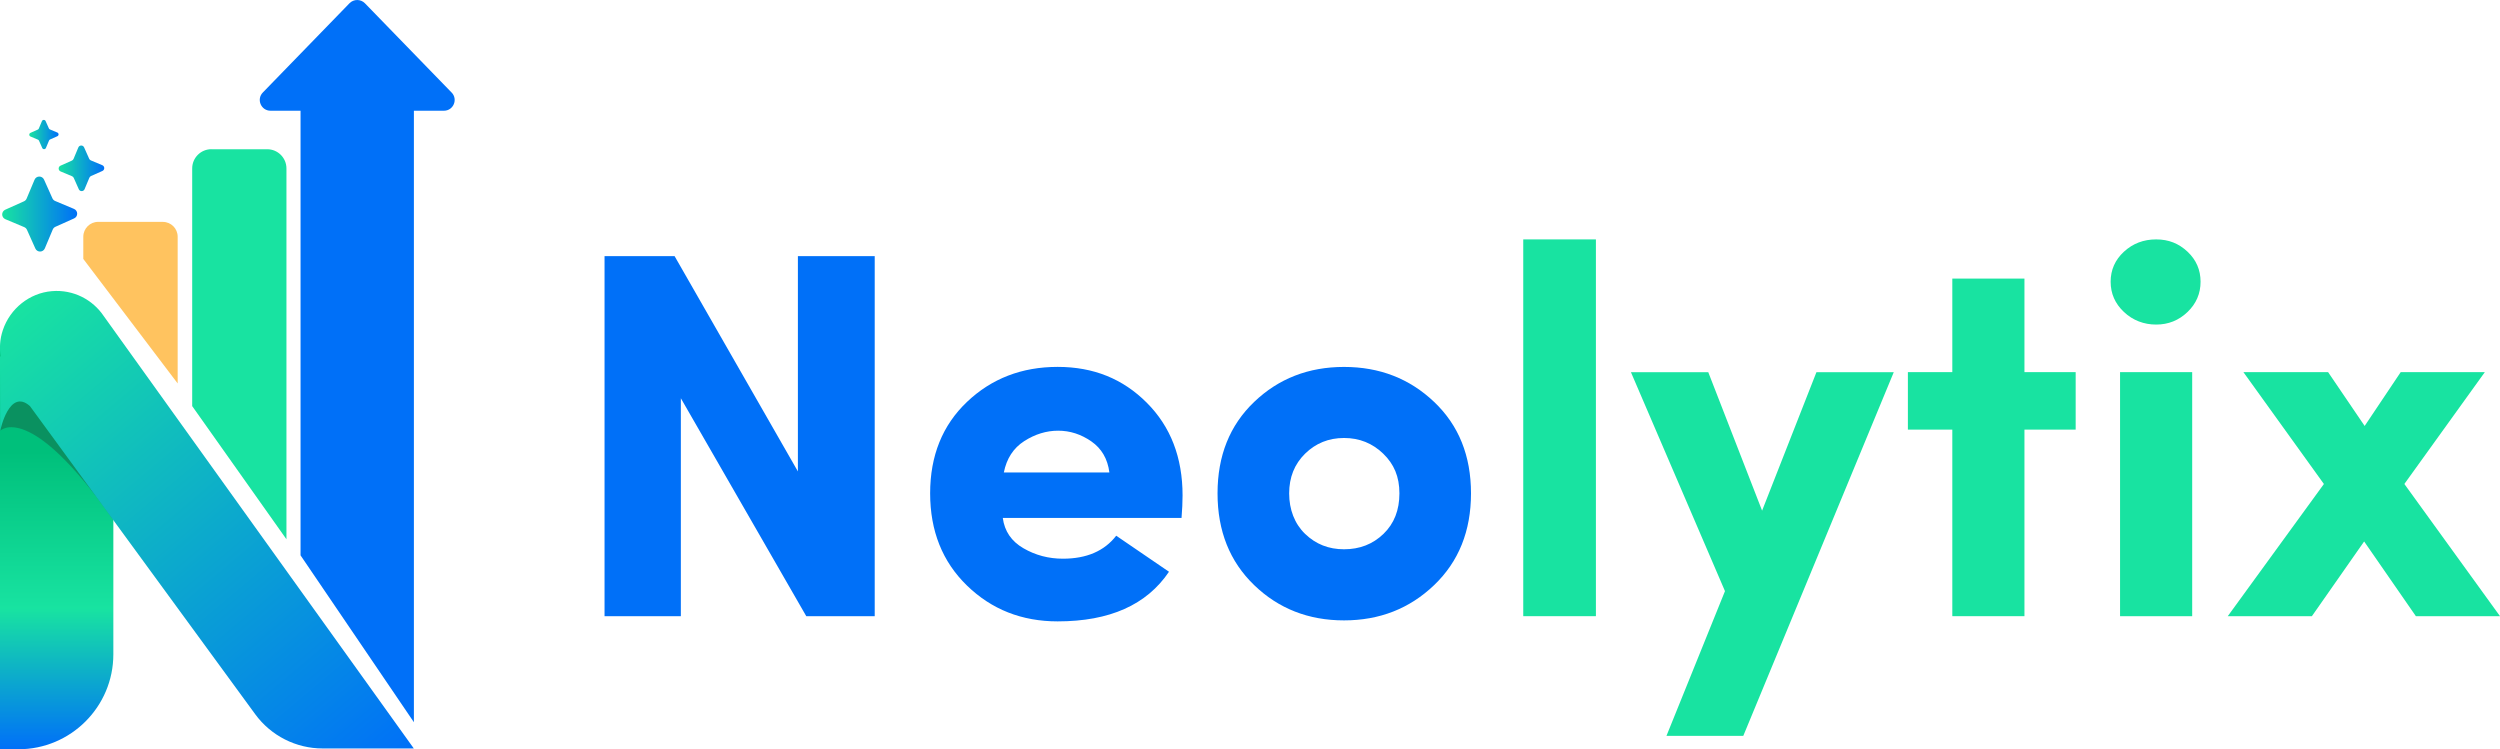
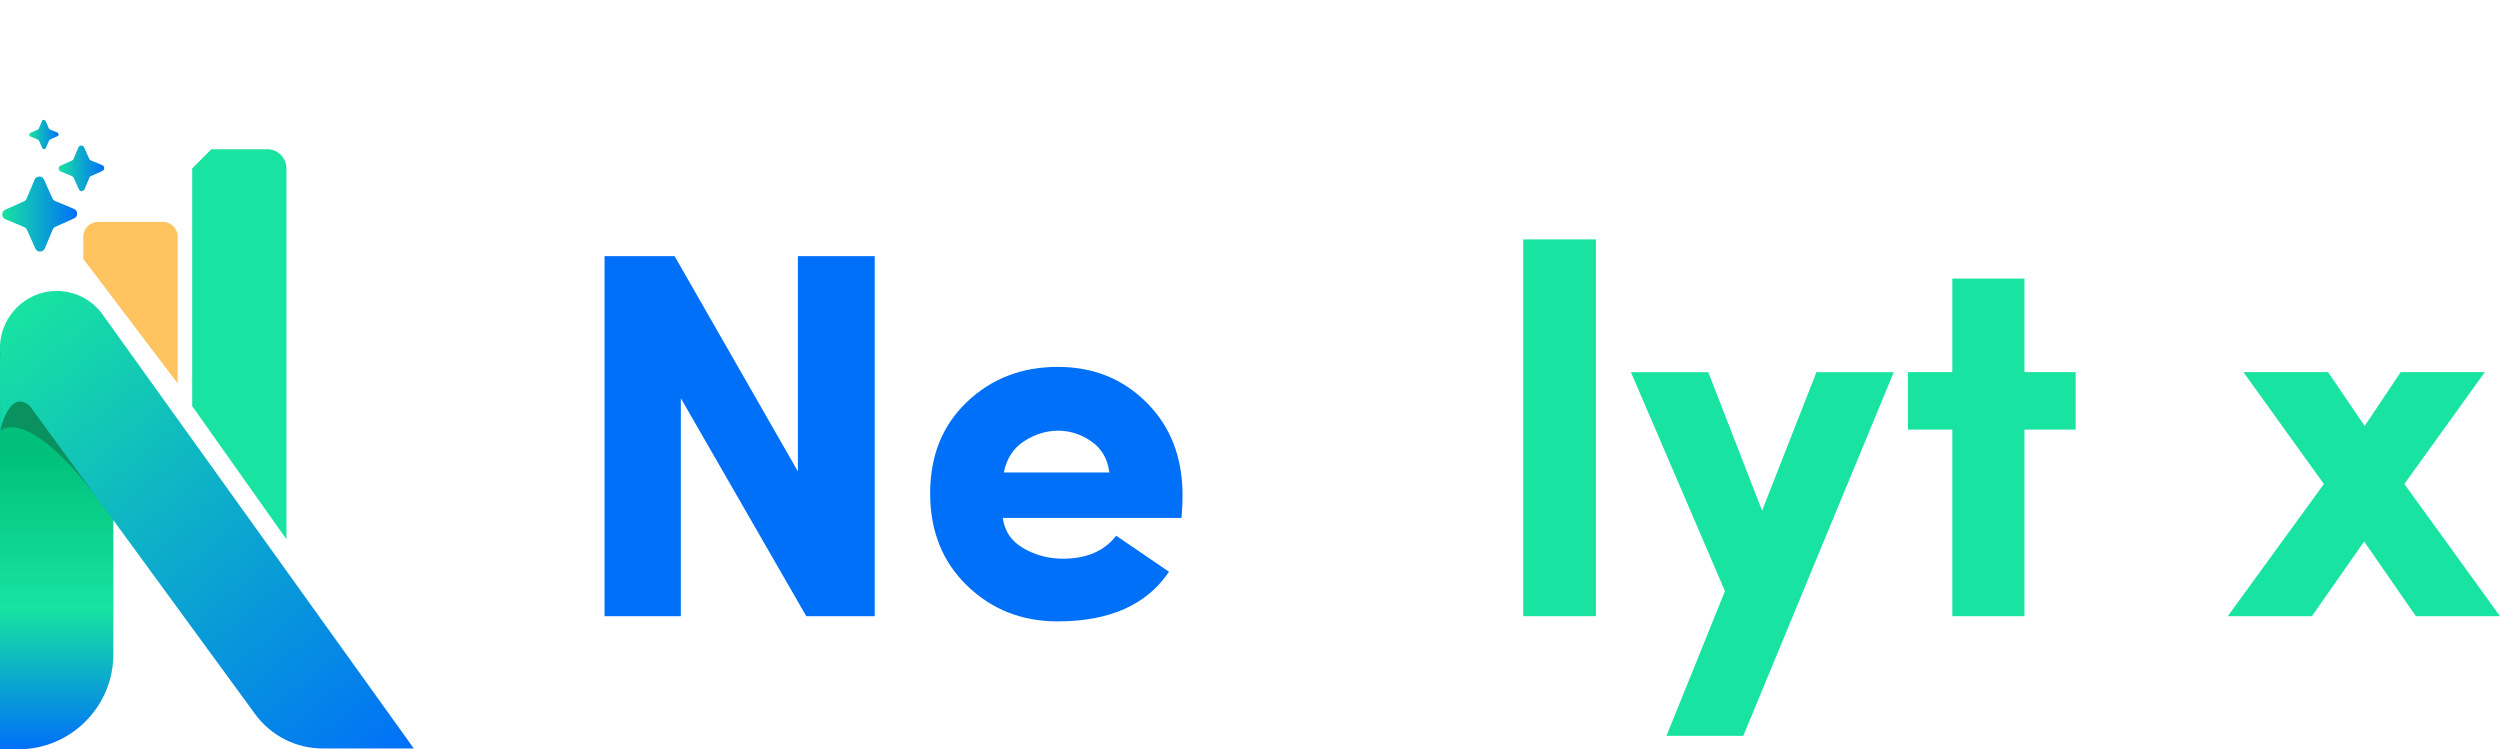
<svg xmlns="http://www.w3.org/2000/svg" xmlns:xlink="http://www.w3.org/1999/xlink" id="Layer_2" data-name="Layer 2" viewBox="0 0 629.69 188.72">
  <defs>
    <style>      .cls-1 {        fill: url(#linear-gradient);      }      .cls-1, .cls-2, .cls-3, .cls-4, .cls-5, .cls-6, .cls-7, .cls-8, .cls-9 {        stroke-width: 0px;      }      .cls-2 {        fill: url(#New_Gradient_Swatch_copy-3);      }      .cls-3 {        fill: url(#New_Gradient_Swatch_copy);      }      .cls-4 {        fill: #ffc35f;      }      .cls-5 {        fill: #0070f8;      }      .cls-6 {        fill: #231f20;        opacity: .29;      }      .cls-7 {        fill: url(#linear-gradient-2);      }      .cls-8 {        fill: #18e3a1;      }      .cls-9 {        fill: url(#New_Gradient_Swatch_copy-2);      }    </style>
    <linearGradient id="linear-gradient" x1="14.27" y1="87.56" x2="14.27" y2="188.72" gradientUnits="userSpaceOnUse">
      <stop offset=".26" stop-color="#00c07b" />
      <stop offset=".65" stop-color="#18e3a1" />
      <stop offset="1" stop-color="#0070f8" />
    </linearGradient>
    <linearGradient id="linear-gradient-2" x1="1.27" y1="79.89" x2="97.31" y2="194.34" gradientUnits="userSpaceOnUse">
      <stop offset="0" stop-color="#18e3a1" />
      <stop offset="1" stop-color="#0070f8" />
    </linearGradient>
    <linearGradient id="New_Gradient_Swatch_copy" data-name="New Gradient Swatch copy" x1=".55" y1="53.92" x2="19.44" y2="53.92" gradientUnits="userSpaceOnUse">
      <stop offset="0" stop-color="#18e3a1" />
      <stop offset="1" stop-color="#0070f8" />
    </linearGradient>
    <linearGradient id="New_Gradient_Swatch_copy-2" data-name="New Gradient Swatch copy" x1="14.77" y1="42.4" x2="26.25" y2="42.4" xlink:href="#New_Gradient_Swatch_copy" />
    <linearGradient id="New_Gradient_Swatch_copy-3" data-name="New Gradient Swatch copy" x1="7.38" y1="33.89" x2="14.77" y2="33.89" xlink:href="#New_Gradient_Swatch_copy" />
  </defs>
  <g id="Layer_1-2" data-name="Layer 1">
    <g>
      <g>
        <path class="cls-1" d="M0,87.56h28.55v77.24c0,13.2-10.72,23.92-23.92,23.92H0v-101.17H0Z" />
-         <path class="cls-8" d="M53.24,37.59h14.07c2.67,0,4.84,2.17,4.84,4.84v93.4s-23.74-33.54-23.74-33.54v-59.87c0-2.67,2.17-4.84,4.84-4.84Z" />
+         <path class="cls-8" d="M53.24,37.59h14.07c2.67,0,4.84,2.17,4.84,4.84v93.4s-23.74-33.54-23.74-33.54v-59.87Z" />
        <path class="cls-4" d="M24.73,55.89h16.29c2.06,0,3.73,1.67,3.73,3.73v36.96s-23.77-31.36-23.77-31.36v-5.62c.02-2.06,1.69-3.72,3.75-3.72Z" />
-         <path class="cls-5" d="M113.74,23.3L91.91.82c-1.06-1.09-2.82-1.09-3.88,0l-21.83,22.48c-1.67,1.72-.45,4.59,1.94,4.59h7.56v111.99l28.55,42.03V27.89h7.56c2.39,0,3.61-2.87,1.94-4.59Z" />
        <path class="cls-6" d="M.07,108.49s7.35-7.71,28.41,22.41l-18.18-35.89-8.84,3.2L.07,108.49Z" />
        <path class="cls-7" d="M26.15,79.64h0c-2.76-4.13-7.62-6.75-13.06-6.31-5.68.46-10.56,4.41-12.37,9.81-.8,2.38-.88,4.66-.53,6.8l-.2-.34.07,18.89s2.23-10.86,7.48-6.21h0l56.74,77.61c3.96,5.42,10.28,8.63,16.99,8.63h22.96L26.15,79.64Z" />
        <path class="cls-3" d="M1.32,52.82l4.71-2.11c.3-.13.54-.38.67-.68l2-4.76c.44-1.05,1.92-1.07,2.39-.03l2.11,4.71c.13.3.38.54.68.67l4.76,2c1.05.44,1.07,1.92.03,2.39l-4.71,2.11c-.3.13-.54.38-.67.68l-2,4.76c-.44,1.05-1.92,1.07-2.39.03l-2.11-4.71c-.13-.3-.38-.54-.68-.67l-4.76-2c-1.05-.44-1.07-1.92-.03-2.39Z" />
        <path class="cls-9" d="M15.24,41.73l2.87-1.28c.18-.08.33-.23.41-.42l1.21-2.89c.27-.64,1.17-.65,1.45-.02l1.28,2.87c.08.18.23.33.42.41l2.89,1.21c.64.27.65,1.17.02,1.45l-2.87,1.28c-.18.08-.33.23-.41.42l-1.21,2.89c-.27.64-1.17.65-1.45.02l-1.28-2.87c-.08-.18-.23-.33-.42-.41l-2.89-1.21c-.64-.27-.65-1.17-.02-1.45Z" />
        <path class="cls-2" d="M7.68,33.46l1.84-.82c.12-.05.21-.15.26-.27l.78-1.86c.17-.41.75-.42.93-.01l.82,1.84c.05.12.15.21.27.26l1.86.78c.41.17.42.75.01.93l-1.84.82c-.12.05-.21.15-.26.27l-.78,1.86c-.17.41-.75.42-.93.01l-.82-1.84c-.05-.12-.15-.21-.27-.26l-1.86-.78c-.41-.17-.42-.75-.01-.93Z" />
      </g>
      <g>
        <path class="cls-5" d="M220.32,64.51v90.69h-17.24l-31.59-54.89v54.89h-19.22v-90.69h17.64l31.06,54.23v-54.23h19.35Z" />
        <path class="cls-5" d="M281.14,134.93l13.3,9.08c-5.62,8.34-14.96,12.5-28.04,12.5-9.04,0-16.65-3.01-22.84-9.02-6.19-6.01-9.28-13.76-9.28-23.23s3.1-17.15,9.28-23.03c6.19-5.88,13.8-8.82,22.84-8.82s16.43,3.01,22.44,9.02c6.01,6.01,9.02,13.8,9.02,23.37,0,1.67-.09,3.55-.26,5.66h-45.02c.44,3.33,2.17,5.88,5.2,7.63,3.03,1.76,6.34,2.63,9.94,2.63,5.97,0,10.44-1.93,13.43-5.79ZM252.84,119.01h26.59c-.44-3.42-1.95-6.03-4.54-7.83-2.59-1.8-5.38-2.7-8.36-2.7s-5.83.88-8.56,2.63c-2.72,1.75-4.43,4.39-5.13,7.9Z" />
-         <path class="cls-5" d="M361.23,147.37c-6.19,5.93-13.76,8.89-22.7,8.89s-16.5-2.96-22.64-8.89c-6.14-5.92-9.22-13.62-9.22-23.1s3.07-17.15,9.22-23.03c6.14-5.88,13.69-8.82,22.64-8.82s16.52,2.94,22.7,8.82c6.19,5.88,9.28,13.56,9.28,23.03s-3.09,17.18-9.28,23.1ZM338.53,138.35c3.95,0,7.26-1.29,9.94-3.88,2.68-2.59,4.01-5.99,4.01-10.2s-1.36-7.37-4.08-10c-2.72-2.63-6.01-3.95-9.87-3.95s-7.13,1.32-9.81,3.95c-2.68,2.63-4.01,5.97-4.01,10s1.34,7.62,4.01,10.2c2.68,2.59,5.94,3.88,9.81,3.88Z" />
        <path class="cls-8" d="M383.67,60.3h18.3v94.9h-18.3V60.3Z" />
        <path class="cls-8" d="M477,93.73l-37.91,91.62h-19.35l14.74-36.46-23.69-55.15h19.48l13.56,34.88,13.69-34.88h19.48Z" />
        <path class="cls-8" d="M509.91,93.73h12.9v14.48h-12.9v46.99h-18.17v-46.99h-11.19v-14.48h11.19v-23.56h18.17v23.56Z" />
-         <path class="cls-8" d="M534.98,78.59c-2.24-2.1-3.36-4.65-3.36-7.63s1.12-5.51,3.36-7.57c2.24-2.06,4.94-3.09,8.1-3.09s5.7,1.03,7.9,3.09c2.19,2.06,3.29,4.59,3.29,7.57s-1.1,5.53-3.29,7.63c-2.2,2.11-4.83,3.16-7.9,3.16s-5.86-1.05-8.1-3.16ZM552.16,93.73v61.47h-18.17v-61.47h18.17Z" />
        <path class="cls-8" d="M585.33,121.9l-20.27-28.17h21.33l9.21,13.56,9.08-13.56h21.19l-20.27,28.17,24.09,33.3h-21.19l-13.03-18.82-13.16,18.82h-21.19l24.22-33.3Z" />
      </g>
    </g>
  </g>
</svg>